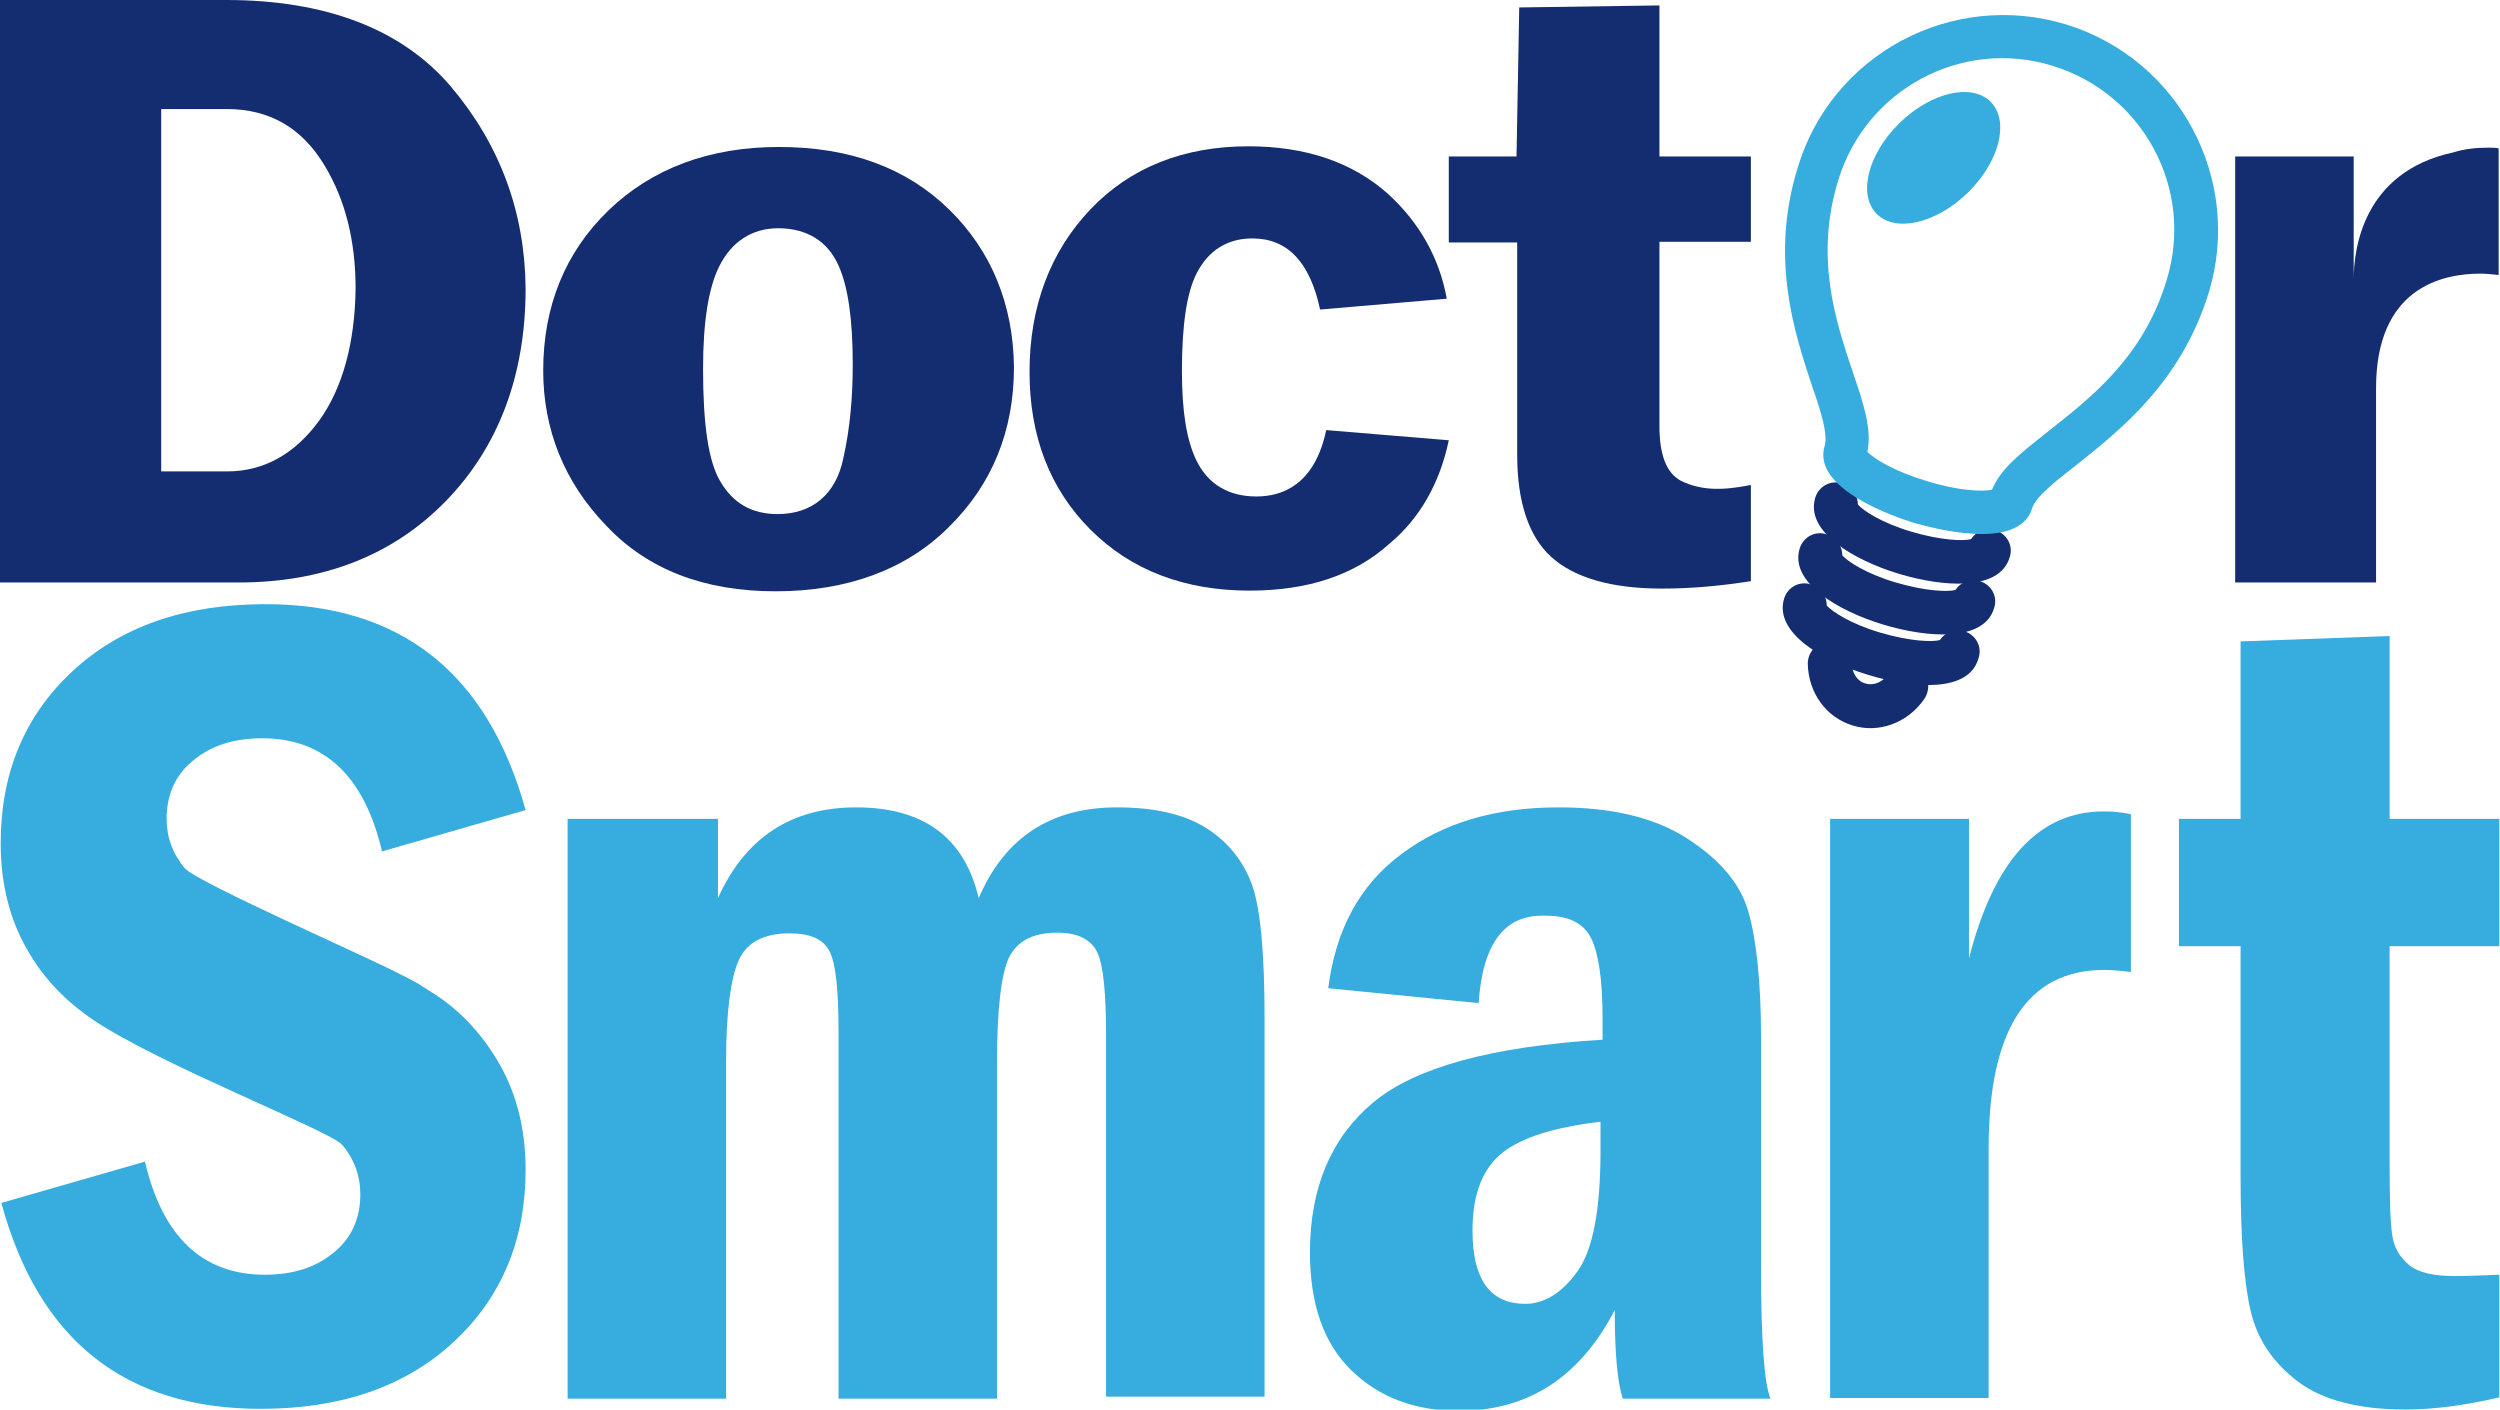
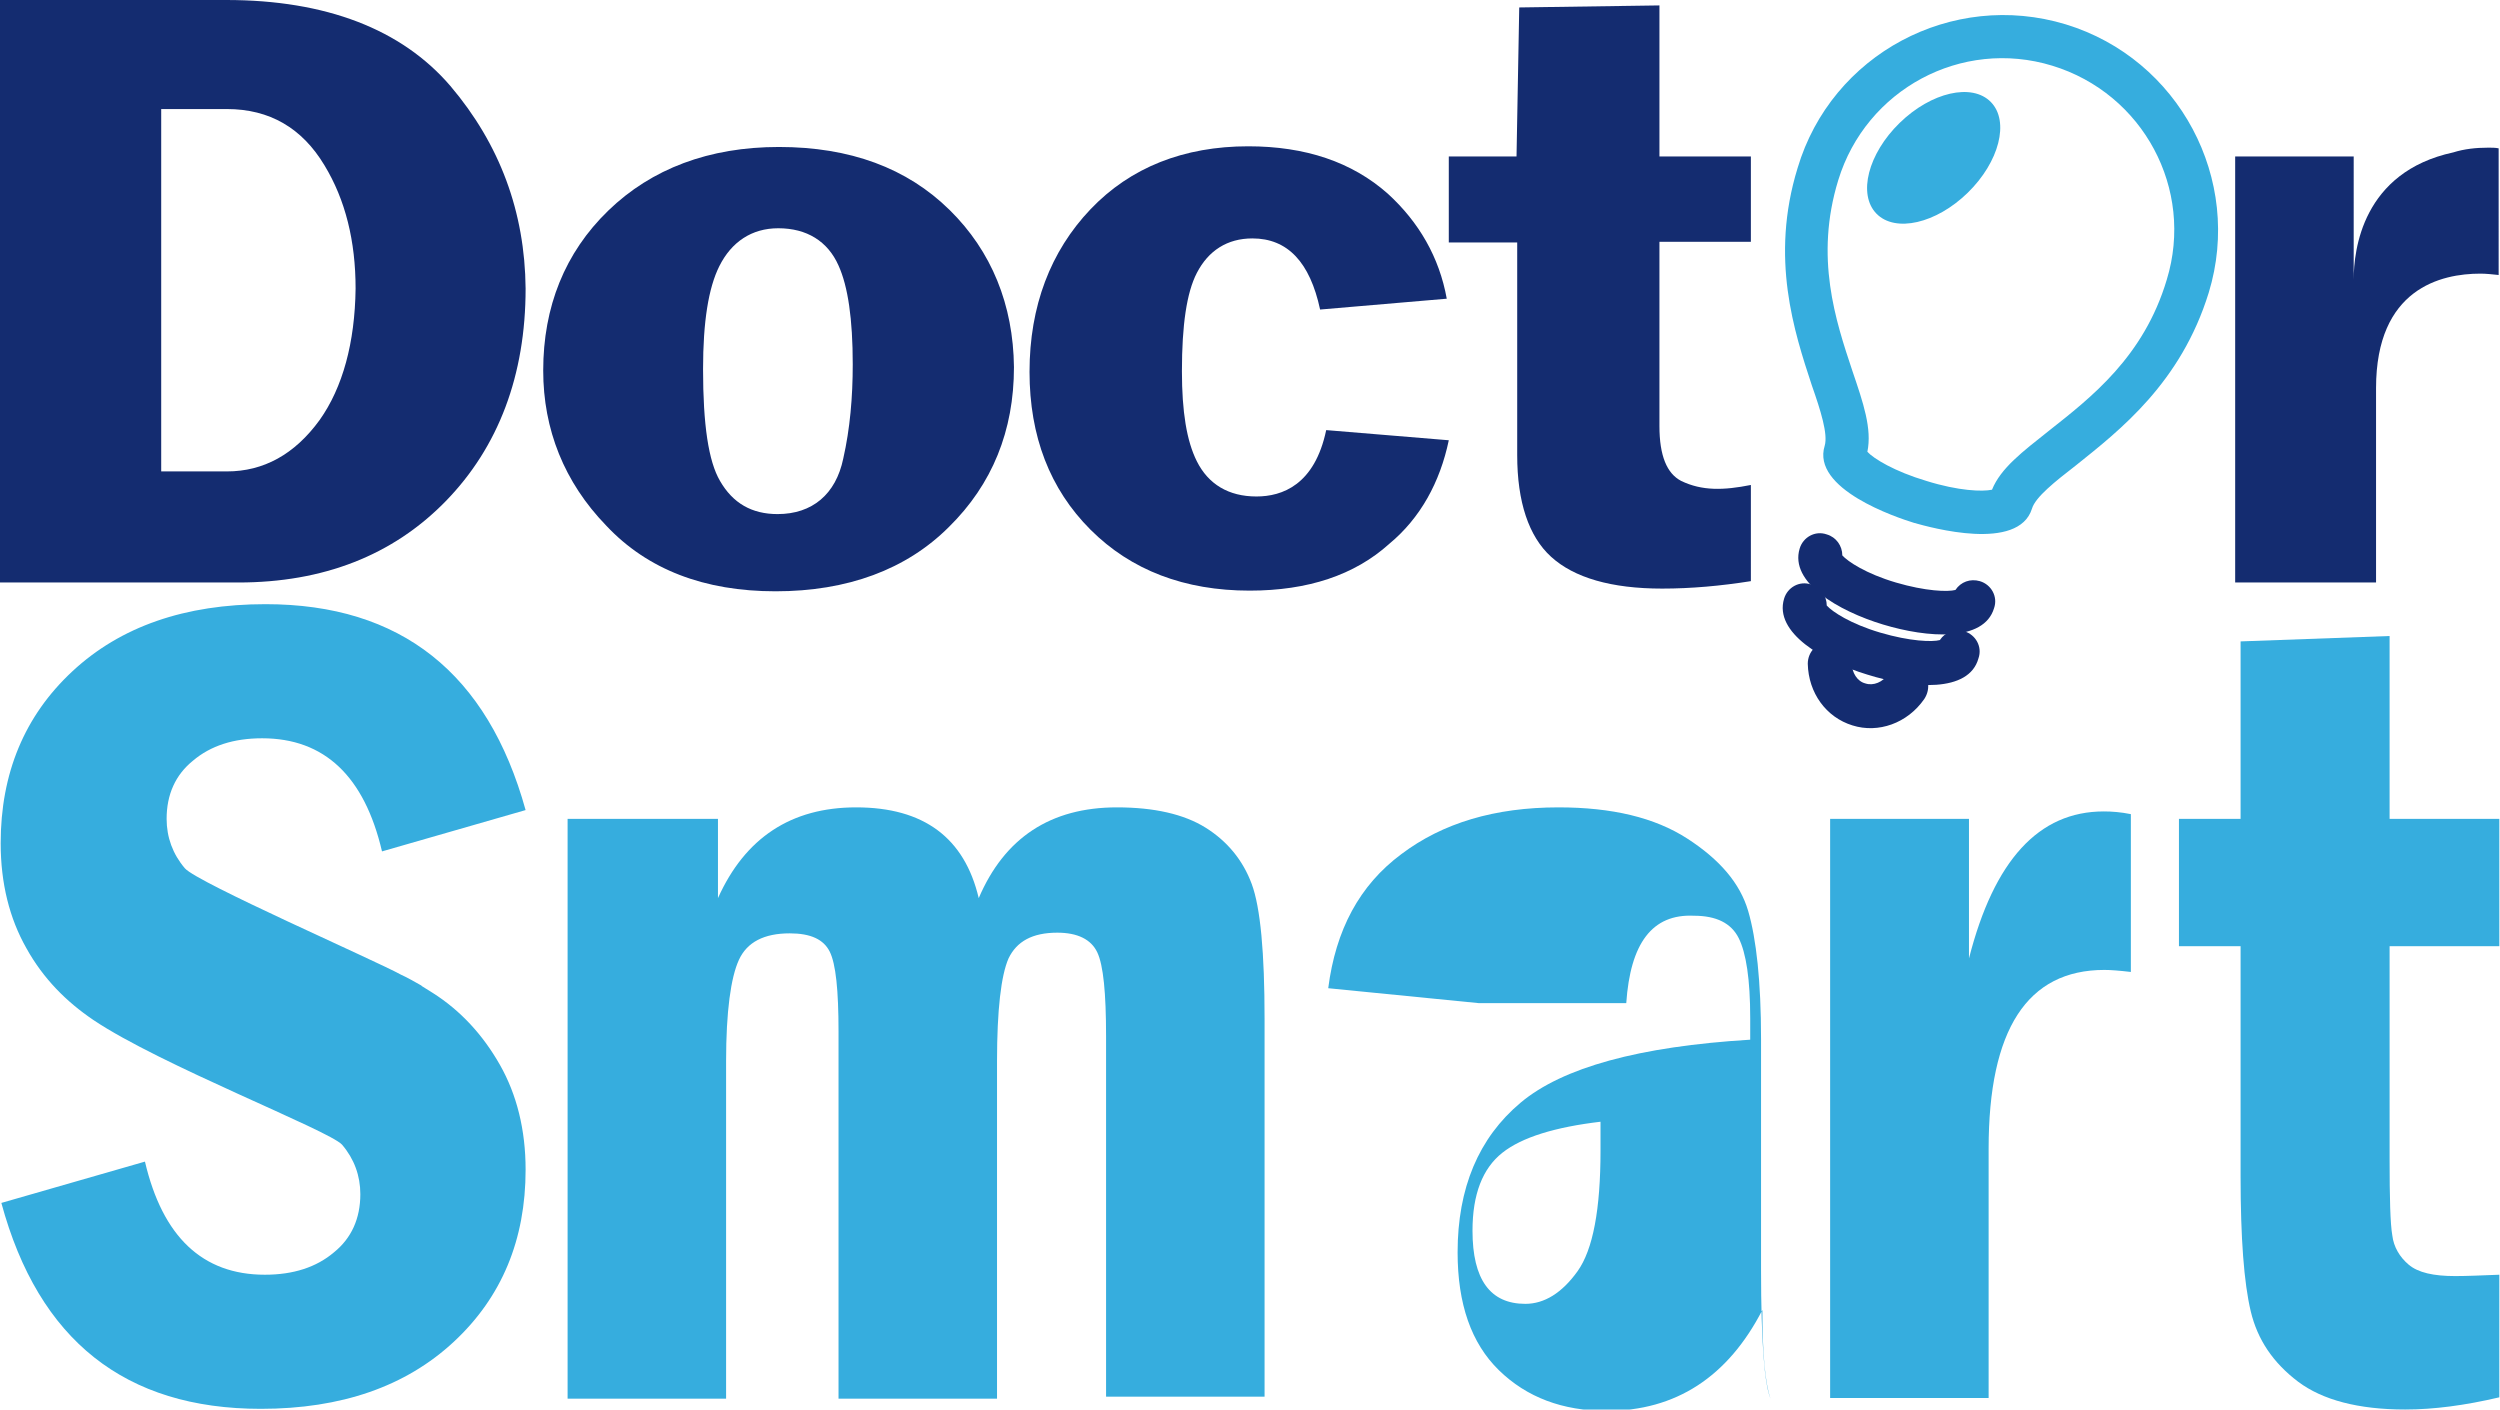
<svg xmlns="http://www.w3.org/2000/svg" xml:space="preserve" id="Capa_1" width="369.1" height="208.1" x="0" y="0" style="enable-background:new 0 0 369.1 208.1" version="1.1" viewBox="0 0 369.1 208.1">
  <style type="text/css">.st0{fill:#36adde}.st1{fill:#142c70}</style>
  <path id="XMLID_82_" d="M83.8 120.9H106v11.7c4-8.9 10.8-13.4 20.4-13.4 10 0 16 4.5 18.1 13.4 3.8-8.9 10.6-13.4 20.4-13.4 5.5 0 9.9 1 13.1 3s5.5 4.8 6.8 8.3c1.3 3.5 1.9 10.2 1.9 19.9v55.8h-23.4V153c0-6.4-.4-10.5-1.3-12.4-.9-1.9-2.9-2.9-5.9-2.9-3.7 0-6 1.3-7.2 3.8-1.1 2.5-1.7 7.6-1.7 15.2v49.8h-23.4v-54.2c0-6.1-.4-10-1.3-11.8-.9-1.8-2.8-2.7-5.9-2.7-3.8 0-6.3 1.3-7.5 3.9-1.2 2.6-1.9 7.6-1.9 15v49.8H83.8v-85.6z" class="st0" />
-   <path id="XMLID_79_" d="m218.3 148.1-22.2-2.2c1.1-8.6 4.6-15.2 10.8-19.8 6.1-4.6 13.8-6.9 23.2-6.9 7.9 0 14.2 1.5 19 4.6 4.8 3.1 7.8 6.6 9 10.7 1.2 4.1 1.9 10.4 1.9 18.9v34.1c0 10.6.5 16.9 1.4 19h-21.8c-.8-2.3-1.2-6.7-1.2-13.1-5.1 9.9-12.8 14.9-23 14.9-6.5 0-11.8-2-15.9-6s-6.1-9.8-6.1-17.4c0-9.5 3.1-16.9 9.3-22.1 6.2-5.2 17.5-8.3 33.9-9.3v-3.2c0-5.7-.6-9.6-1.7-11.8-1.1-2.2-3.3-3.3-6.6-3.3-6.2-.3-9.4 4.1-10 12.9zm18.1 17.5c-6.8.8-11.7 2.3-14.6 4.6-2.9 2.3-4.4 6.1-4.4 11.5 0 7.2 2.6 10.8 7.8 10.8 2.8 0 5.4-1.6 7.7-4.8 2.3-3.2 3.4-9.2 3.4-17.8v-4.3z" class="st0" />
+   <path id="XMLID_79_" d="m218.3 148.1-22.2-2.2c1.1-8.6 4.6-15.2 10.8-19.8 6.1-4.6 13.8-6.9 23.2-6.9 7.9 0 14.2 1.5 19 4.6 4.8 3.1 7.8 6.6 9 10.7 1.2 4.1 1.9 10.4 1.9 18.9v34.1c0 10.6.5 16.9 1.4 19c-.8-2.3-1.2-6.7-1.2-13.1-5.1 9.9-12.8 14.9-23 14.9-6.5 0-11.8-2-15.9-6s-6.1-9.8-6.1-17.4c0-9.5 3.1-16.9 9.3-22.1 6.2-5.2 17.5-8.3 33.9-9.3v-3.2c0-5.7-.6-9.6-1.7-11.8-1.1-2.2-3.3-3.3-6.6-3.3-6.2-.3-9.4 4.1-10 12.9zm18.1 17.5c-6.8.8-11.7 2.3-14.6 4.6-2.9 2.3-4.4 6.1-4.4 11.5 0 7.2 2.6 10.8 7.8 10.8 2.8 0 5.4-1.6 7.7-4.8 2.3-3.2 3.4-9.2 3.4-17.8v-4.3z" class="st0" />
  <path id="XMLID_64_" d="M270.1 120.9h20.6v20.6c3.7-14.5 10.3-21.7 19.9-21.7 1.2 0 2.5.1 4 .4v23.3c-1.7-.2-3-.3-3.9-.3-11.4 0-17.1 8.8-17.1 26.4v36.8h-23.4v-85.5z" class="st0" />
  <path id="XMLID_62_" d="m330.7 94.7 22.1-.8v27H369v18.8h-16.2v31.4c0 5.8.1 9.6.4 11.3.2 1.7 1.1 3.2 2.4 4.3 1.4 1.2 3.7 1.7 6.9 1.7 1.7 0 3.9-.1 6.5-.2v18.1c-5.1 1.2-9.7 1.8-13.9 1.8-6.9 0-12.2-1.4-15.8-4.1-3.7-2.8-6-6.2-7-10.4s-1.5-10.8-1.5-19.9v-34h-9.1v-18.8h9.1V94.7z" class="st0" />
  <path id="XMLID_292_" d="M66.5 12.7C59.3 4.3 48.1 0 33.4 0H0v86h35.2c12.5 0 22.8-4 30.6-12 7.8-8 11.8-18.6 11.8-31.4-.1-11.3-3.8-21.3-11.1-29.9zM47.2 62c-3.7 5.1-8.3 7.6-13.7 7.6h-9.7V16.1h9.7c6.3 0 11.1 2.8 14.4 8.3 3.1 5.1 4.6 11.2 4.6 18.2-.1 8-1.9 14.6-5.3 19.4z" class="st1" />
  <path id="XMLID_90_" d="M140.2 31c-6.3-6.2-14.7-9.3-25.2-9.3-10.3 0-18.8 3.2-25.2 9.4-6.4 6.2-9.6 14.2-9.6 23.6 0 8.7 3.1 16.5 9.3 22.9 6.1 6.5 14.5 9.7 25 9.7 10.6 0 19.3-3.2 25.6-9.5 6.4-6.3 9.6-14.2 9.6-23.6-.1-9.2-3.3-17.1-9.5-23.2zm-15.7 36.7c-1.1 5.3-4.6 8.2-9.7 8.2-3.8 0-6.6-1.6-8.5-4.9-1.7-2.9-2.5-8.3-2.5-16.5 0-7 .8-12 2.4-15.2 1.8-3.6 4.8-5.6 8.7-5.6 4.2 0 7.3 1.9 8.9 5.5 1.4 3.1 2.1 7.9 2.1 14.6 0 4.8-.4 9.5-1.4 13.9z" class="st1" />
  <path id="XMLID_14_" d="m213.9 65-18.1-1.5c-1.7 8.1-6.5 9.8-10.3 9.8-4.1 0-7.1-1.8-8.8-5.2-1.5-3-2.2-7.3-2.2-13.3 0-6.8.7-11.6 2.2-14.5 1.7-3.3 4.5-5.1 8.2-5.1 5.2 0 8.5 3.5 10 10.5l18.7-1.6c-1.1-6.1-4.1-11.3-8.7-15.5-5.3-4.7-12.2-7-20.6-7-9.5 0-17.4 3.1-23.3 9.3-5.9 6.2-9 14.3-9 24 0 9.5 3 17.3 9 23.3s13.9 9 23.5 9c8.6 0 15.5-2.3 20.6-6.9 4.6-3.8 7.5-9.1 8.8-15.3z" class="st1" />
  <path id="XMLID_6_" d="M229 82.2c3.4 3.1 8.9 4.7 16.4 4.7 4.3 0 8.7-.4 13.1-1.1V71.6c-4 .8-7.2.9-10.3-.6-2.1-1.1-3.2-3.7-3.2-8.1V35.7h13.5V23.1H245V.8l-20.7.3-.4 22h-10v12.7H224v31.4c0 6.9 1.7 12 5 15z" class="st1" />
  <g id="XMLID_1_">
    <g id="XMLID_15_">
-       <path id="XMLID_17_" d="M280.3 84.7c-6.6-2-13.8-6.2-12.3-11.2.5-1.7 2.3-2.7 4-2.1 1.4.4 2.3 1.7 2.3 3.1.8.9 3.5 2.7 7.9 4 4.4 1.3 7.7 1.4 8.8 1.1.8-1.2 2.2-1.7 3.6-1.3 1.7.5 2.7 2.3 2.1 4-1.5 5-9.8 4.4-16.4 2.4z" class="st1" />
-     </g>
+       </g>
    <g id="XMLID_12_">
      <path id="XMLID_13_" d="M278 92.2c-6.6-2-13.8-6.2-12.3-11.2.5-1.7 2.3-2.7 4-2.1 1.4.4 2.3 1.7 2.3 3.1.8.9 3.5 2.7 7.9 4 4.4 1.3 7.7 1.4 8.8 1.1.8-1.2 2.2-1.7 3.6-1.3 1.7.5 2.7 2.3 2.1 4-1.5 5-9.8 4.4-16.4 2.4z" class="st1" />
    </g>
    <g id="XMLID_10_">
      <path id="XMLID_11_" d="M275.7 99.6c-6.6-2-13.8-6.2-12.3-11.2.5-1.7 2.3-2.7 4-2.1 1.4.4 2.3 1.7 2.3 3.1.8.9 3.5 2.7 7.9 4 4.4 1.3 7.7 1.4 8.8 1.1.8-1.2 2.2-1.7 3.6-1.3 1.7.5 2.7 2.3 2.1 4-1.4 5.1-9.7 4.5-16.4 2.4z" class="st1" />
    </g>
    <g id="XMLID_5_">
      <path id="XMLID_7_" d="M282.6 77.2c-2.6-.8-15.2-5-13.2-11.4.5-1.7-.6-5.2-1.9-8.9-2.6-7.9-6.2-18.8-2.1-32.1C270.4 8 288.2-1.5 305 3.6c16.7 5.1 26.2 22.9 21.1 39.6-4.1 13.3-13.1 20.3-19.6 25.5-3.1 2.4-6 4.7-6.5 6.4-2 6.4-14.9 2.8-17.4 2.1zm-6.9-10.5c.9 1 4 2.9 8.7 4.3 4.8 1.5 8.3 1.6 9.7 1.3 1.3-3.2 4.5-5.6 8.4-8.7 6.2-4.9 14-10.9 17.4-22.3 4.1-13.4-3.5-27.5-16.9-31.6-13.4-4.1-27.5 3.5-31.6 16.9-3.5 11.4-.4 20.7 2.1 28.2 1.6 4.7 2.9 8.5 2.2 11.9z" class="st0" />
    </g>
    <g id="XMLID_3_">
      <path id="XMLID_4_" d="M273.5 107.1c-3.9-1.2-6.5-4.8-6.6-9.1 0-1.8 1.4-3.2 3.2-3.3 1.8 0 3.2 1.4 3.3 3.2 0 1.4.8 2.7 2 3 1.2.4 2.6-.2 3.4-1.4 1-1.5 3-1.8 4.5-.8s1.8 3 .8 4.5c-2.5 3.6-6.8 5.1-10.6 3.9z" class="st1" />
    </g>
  </g>
  <ellipse id="XMLID_568_" cx="285.5" cy="23.3" class="st0" rx="7.2" ry="11.8" transform="rotate(45.709 285.487 23.287)" />
  <path id="XMLID_286_" d="M367.4 21.8c-1.9 0-3.6.2-5.2.7-13.4 2.9-14.7 14.4-14.7 18.8V23.1H330V86h20.8V57.3c0-14.7 9.6-16.9 15.4-16.9.8 0 1.8.1 2.7.2V21.9c-.5-.1-1-.1-1.5-.1z" class="st1" />
  <path id="XMLID_47_" d="M63.9 146.6c-.5-.3-1.1-.7-1.6-1l-.1-.1c-.9-.5-1.9-1.1-3-1.6-3.8-2.1-30.1-13.6-31.9-15.7-1.8-2.1-2.7-4.6-2.7-7.3 0-3.6 1.3-6.5 3.9-8.6 2.6-2.2 6-3.3 10.2-3.3 9.2 0 15.1 5.6 17.7 16.7l21.2-6.1C72 99.4 59.2 89.2 39.2 89.2c-11.9 0-21.4 3.3-28.5 9.9C3.6 105.7.1 114.2.1 124.5c0 5.9 1.3 11.1 3.8 15.5 2.5 4.5 5.9 7.9 9.9 10.6 9.8 6.6 34.8 16.3 36.7 18.4 1.8 2.1 2.7 4.6 2.7 7.3 0 3.6-1.3 6.5-3.9 8.6-2.6 2.2-6 3.3-10.2 3.3-9.2 0-15.1-5.6-17.7-16.7L.2 177.6C5.7 197.9 18.5 208 38.5 208c11.9 0 21.4-3.3 28.5-9.9 7.1-6.6 10.6-15.1 10.6-25.4 0-5.9-1.3-11.1-3.8-15.5s-5.8-8-9.9-10.6z" class="st0" />
</svg>